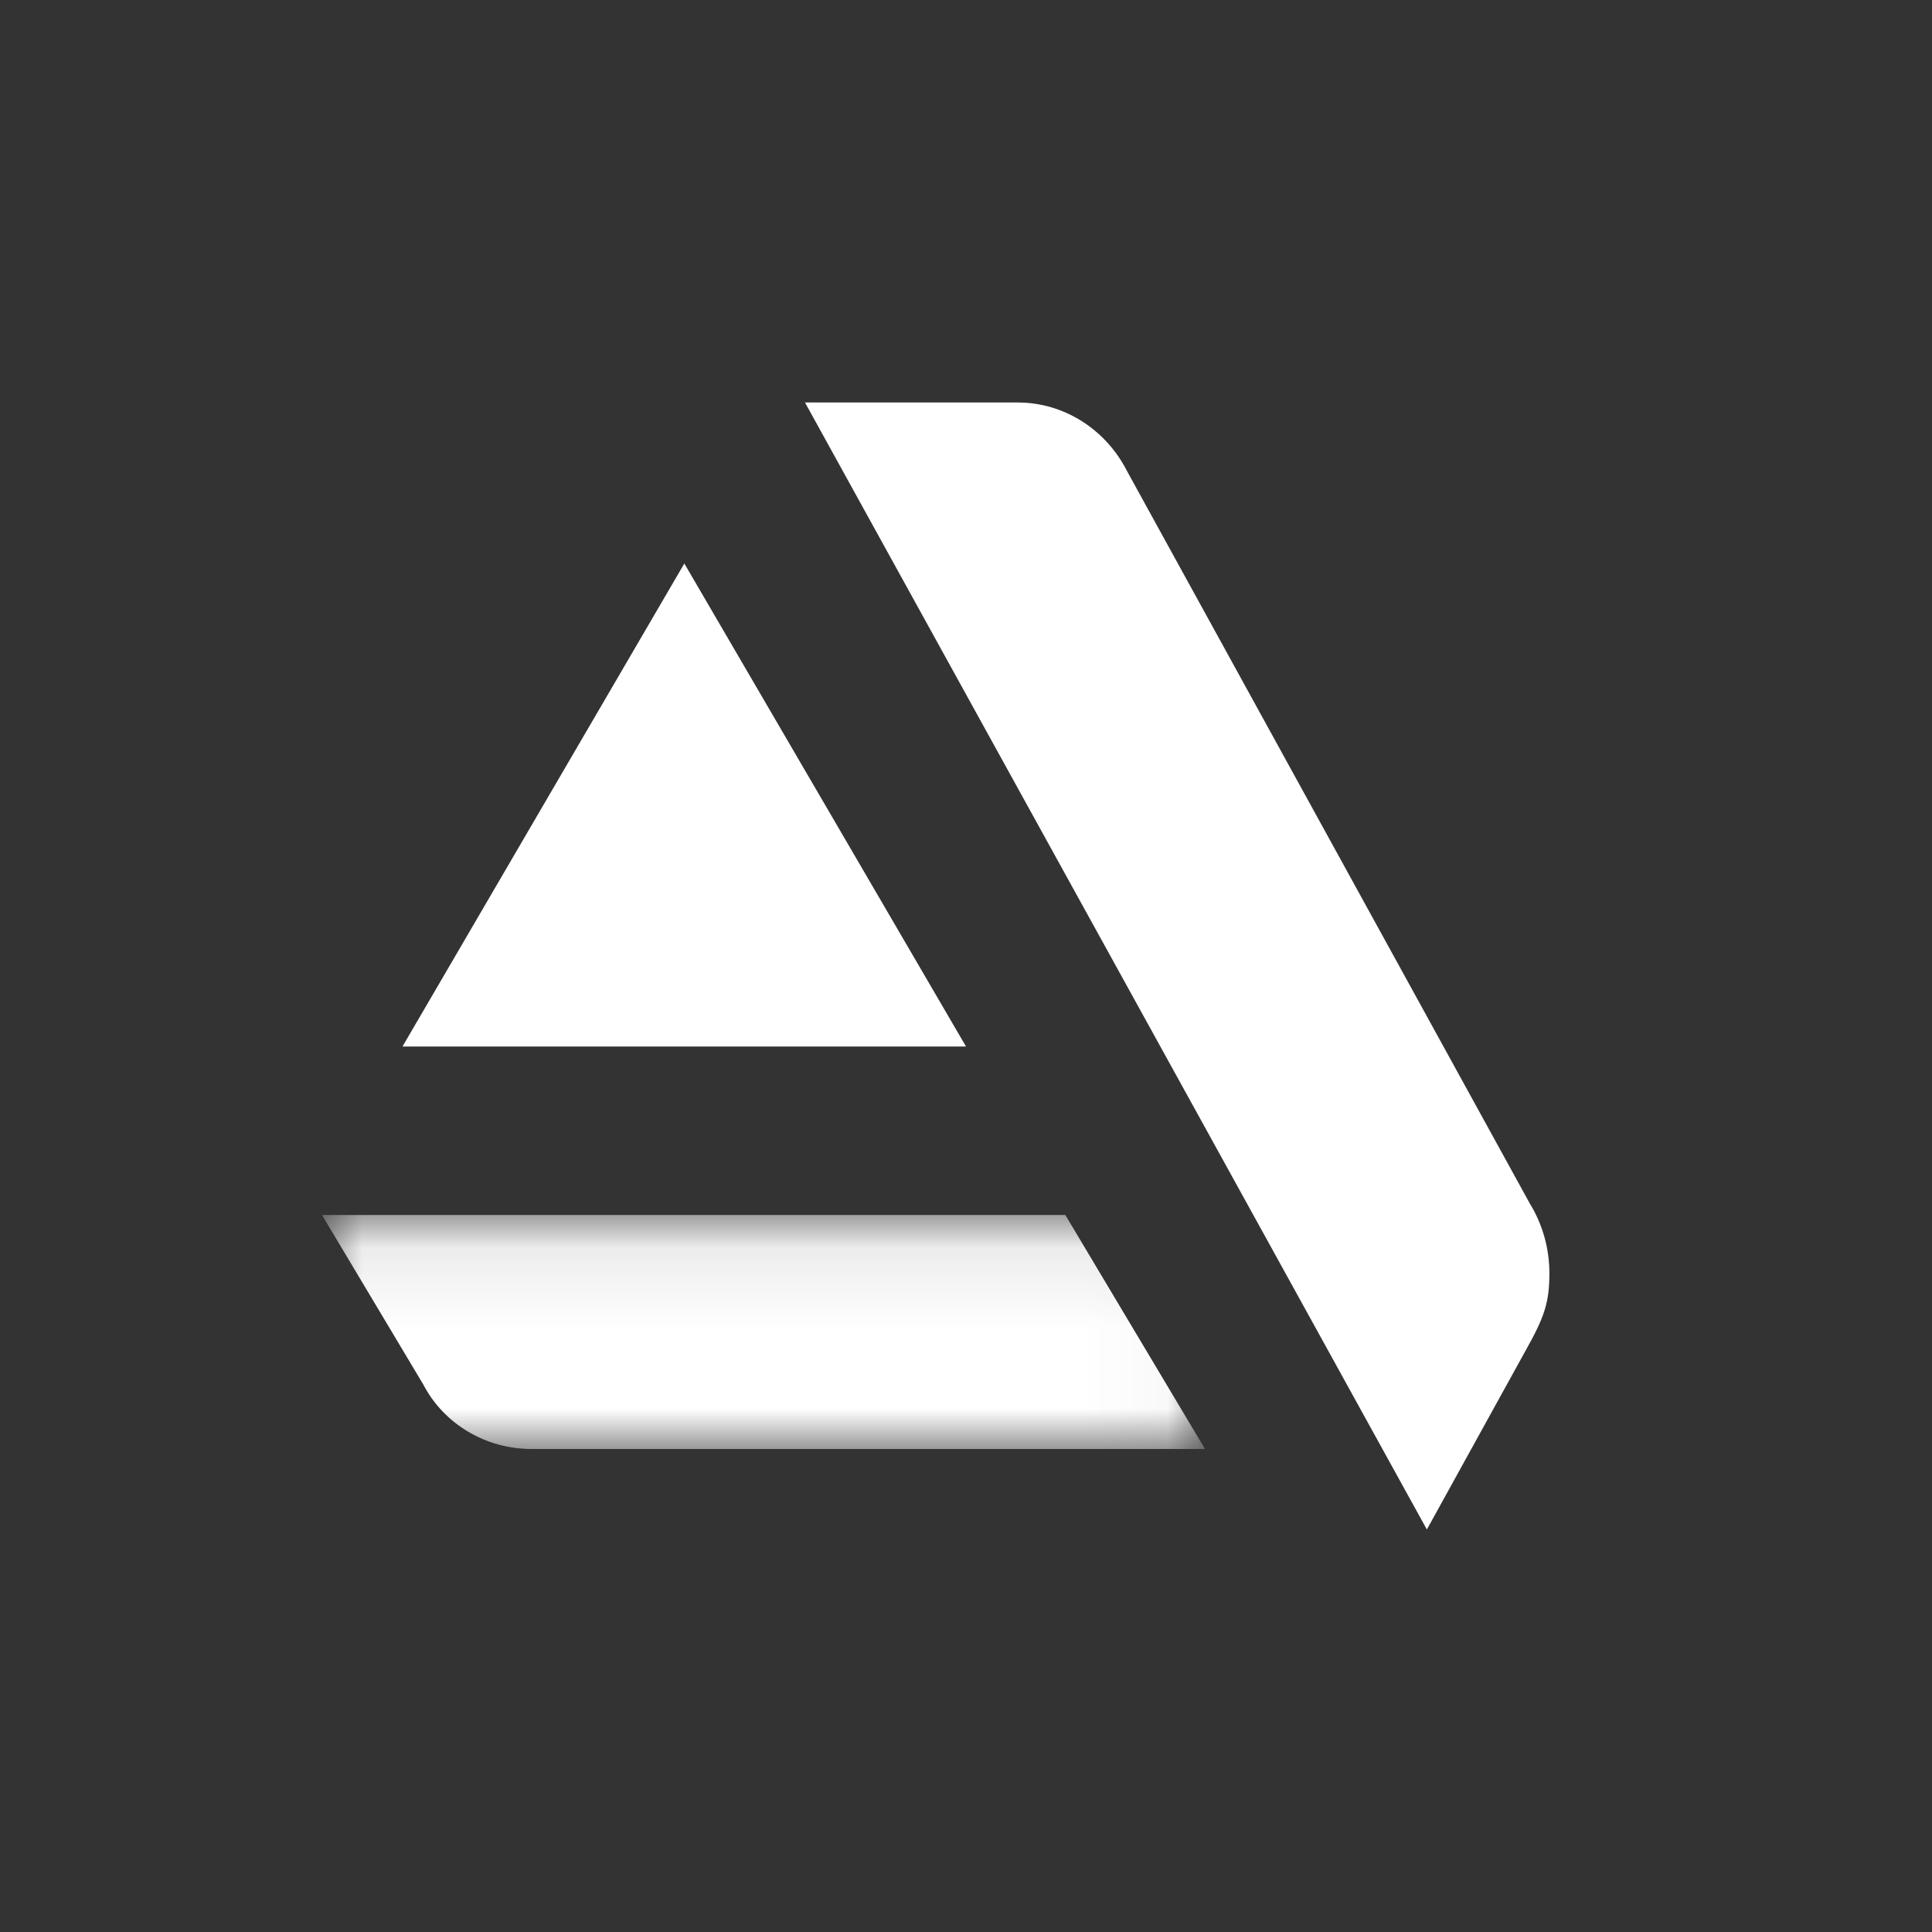
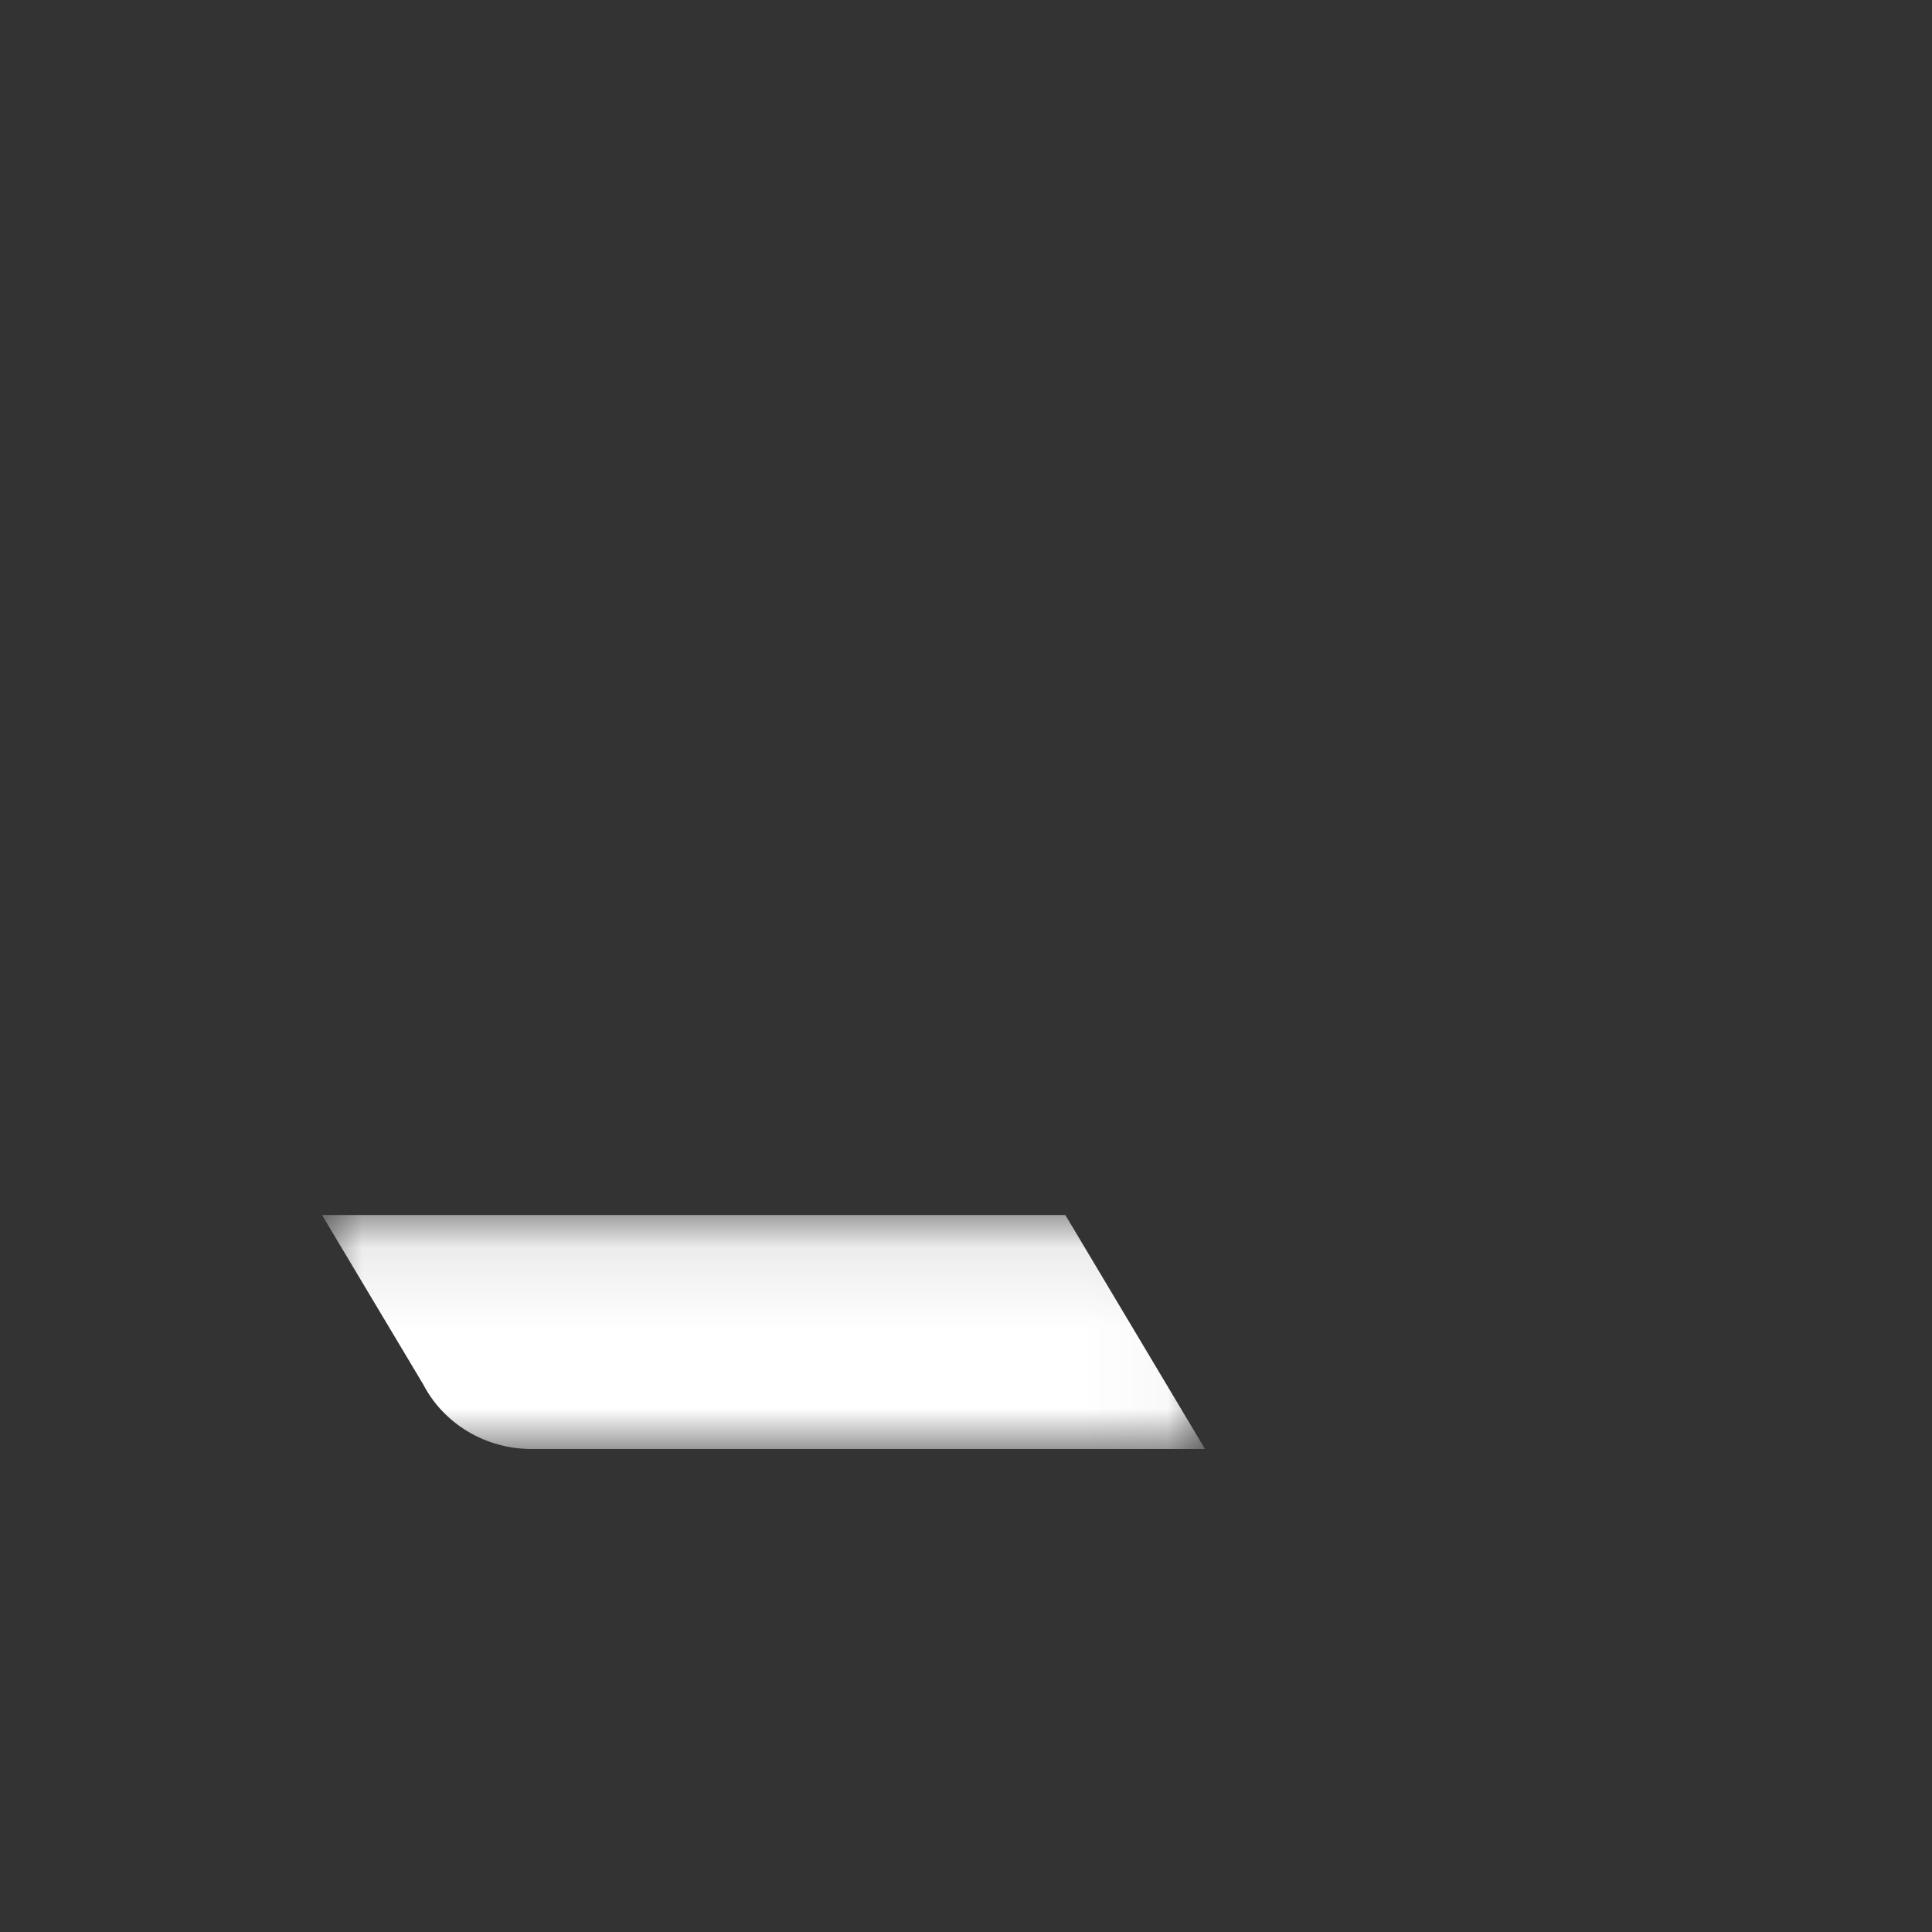
<svg xmlns="http://www.w3.org/2000/svg" xmlns:xlink="http://www.w3.org/1999/xlink" width="24px" height="24px" viewBox="0 0 24 24" version="1.1">
  <rect x="0" y="0" width="24" height="24" fill="#333333" stroke="none" />
  <title>BTN-artstation</title>
  <desc>Created with Sketch.</desc>
  <defs>
    <polygon id="path-1" points="0 0.093 10.969 0.093 10.969 3 0 3" />
  </defs>
  <g id="Welcome" stroke="none" stroke-width="1" fill="none" fill-rule="evenodd">
    <g id="UI-Homepage" transform="translate(-1313, -25)">
      <g id="Group-4-Copy" transform="translate(1313, 25)">
        <g id="Group-8" transform="translate(4, 5)">
          <g id="Group-3" transform="translate(0, 10)">
            <mask id="mask-2" fill="white">
              <use xlink:href="#path-1" />
            </mask>
            <g id="Clip-2" />
            <path d="M-1.41025641e-05,0.093 L1.259,2.2 C1.515,2.691 2.035,3 2.603,3 L10.969,3 L9.234,0.093 L-1.41025641e-05,0.093 Z" id="Fill-1" fill="#FFFFFF" mask="url(#mask-2)" />
          </g>
-           <path d="M15.247,10.821 C15.248,10.511 15.163,10.209 15.003,9.949 L10.002,0.855 C9.735,0.329 9.213,0 8.644,0 L6,0 L13.725,14 L14.942,11.795 C15.183,11.367 15.247,11.185 15.247,10.821 L16,13.097" id="Fill-4" fill="#FFFFFF" />
-           <polygon id="Fill-6" fill="#FFFFFF" points="8 8 4.501 2 1 8" />
        </g>
        <circle id="Oval-Copy-3" cx="12" cy="12" r="12" />
      </g>
    </g>
  </g>
</svg>